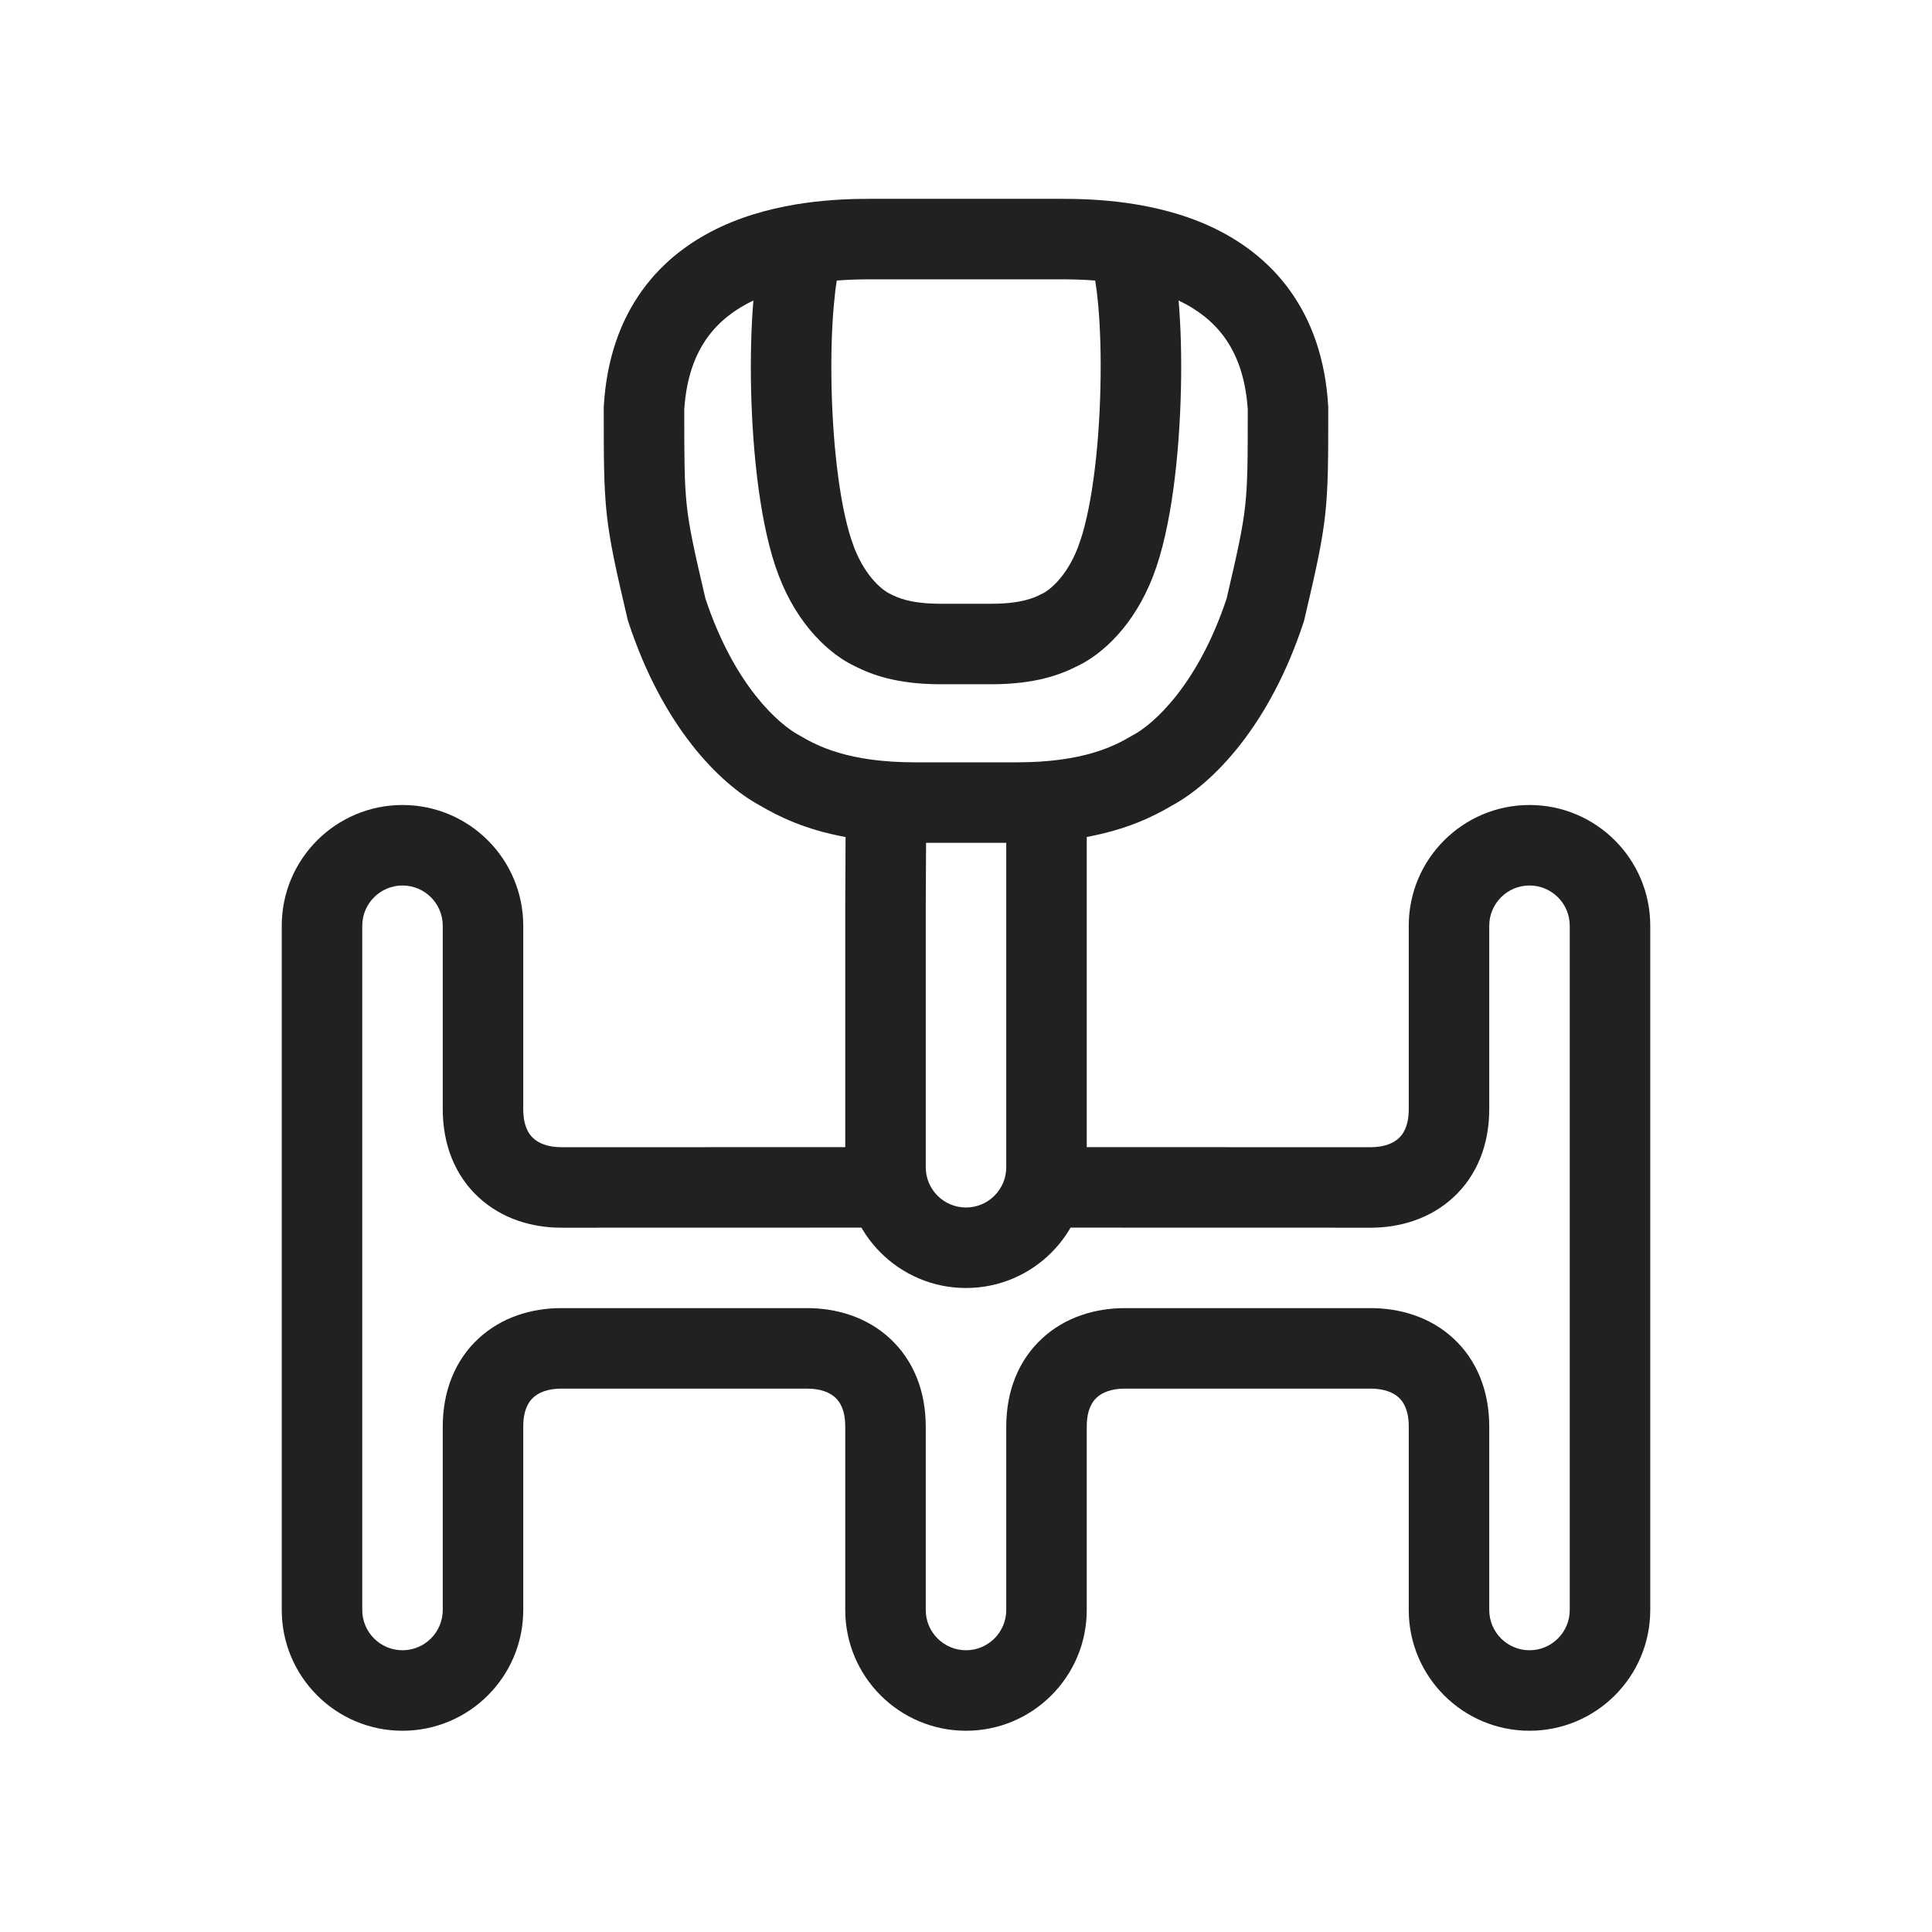
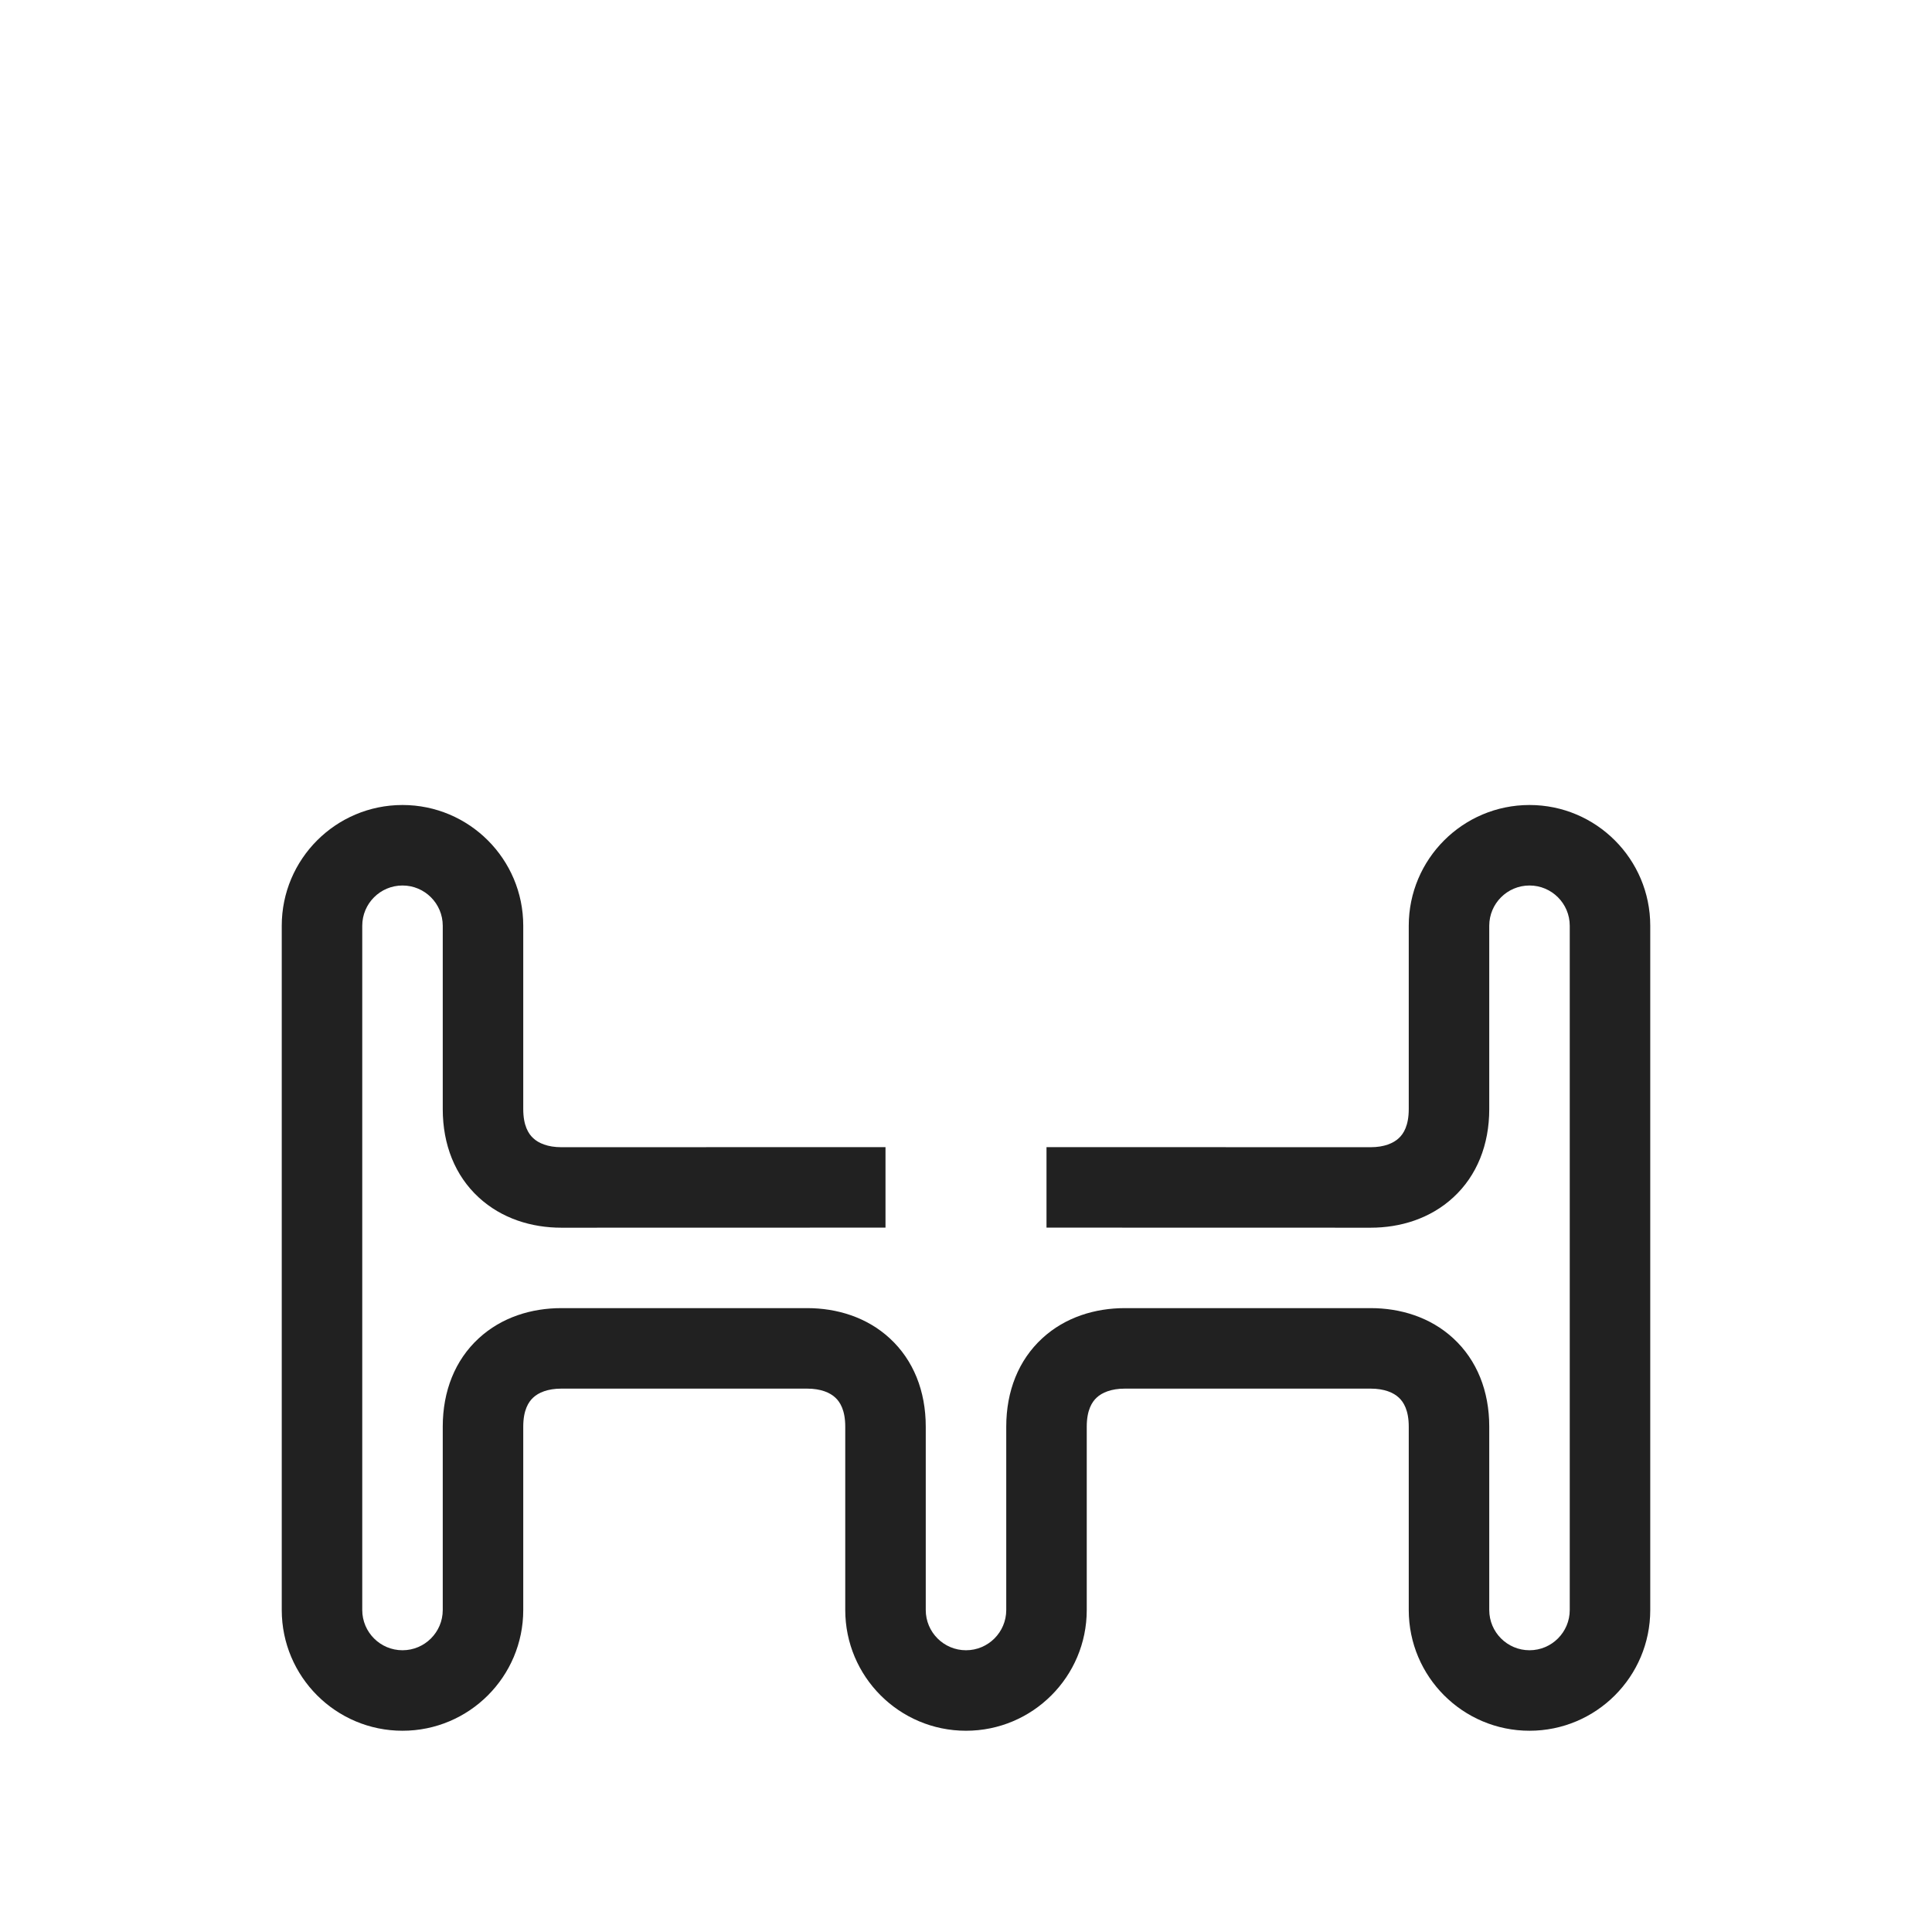
<svg xmlns="http://www.w3.org/2000/svg" width="24" height="24" viewBox="0 0 24 24" fill="none">
-   <path fill-rule="evenodd" clip-rule="evenodd" d="M13.5 14.5C13.5 15.328 12.828 16 12 16C11.172 16 10.5 15.328 10.5 14.5L10.5 11.248L10.504 10.398C10.002 10.306 9.672 10.143 9.438 10.005C8.931 9.73 8.228 9.016 7.806 7.726L7.799 7.705L7.794 7.684C7.655 7.091 7.577 6.748 7.538 6.393C7.5 6.047 7.5 5.697 7.5 5.101L7.5 5.055L7.501 5.04C7.536 4.456 7.707 3.981 7.979 3.605C8.249 3.231 8.601 2.982 8.958 2.816C9.656 2.493 10.422 2.47 10.807 2.47L13.193 2.47C13.578 2.47 14.344 2.493 15.043 2.816C15.399 2.982 15.751 3.231 16.021 3.605C16.293 3.981 16.464 4.456 16.499 5.04L16.5 5.055L16.5 5.101C16.5 5.697 16.5 6.047 16.462 6.393C16.423 6.748 16.345 7.091 16.206 7.684L16.201 7.705L16.195 7.726C15.772 9.016 15.069 9.73 14.562 10.005C14.329 10.143 13.999 10.305 13.5 10.397L13.5 14.5ZM12.5 10.47L11.504 10.47L11.5 11.25L11.5 14.5C11.5 14.776 11.724 15 12 15C12.276 15 12.5 14.776 12.5 14.5L12.5 10.47ZM12.632 9.47C13.459 9.47 13.846 9.267 14.06 9.14L14.07 9.134L14.08 9.129C14.319 9.001 14.877 8.521 15.238 7.434C15.376 6.842 15.437 6.564 15.468 6.284C15.499 6.001 15.5 5.71 15.5 5.086C15.473 4.677 15.358 4.394 15.211 4.191C15.065 3.989 14.869 3.841 14.641 3.733C14.669 4.06 14.679 4.441 14.67 4.832C14.652 5.634 14.554 6.56 14.326 7.151C14.089 7.772 13.689 8.132 13.376 8.278C13.172 8.381 12.859 8.5 12.316 8.5L11.684 8.5C11.141 8.5 10.828 8.381 10.624 8.278C10.311 8.132 9.911 7.772 9.674 7.151C9.446 6.56 9.348 5.634 9.33 4.832C9.322 4.441 9.331 4.06 9.359 3.733C9.131 3.841 8.935 3.989 8.789 4.191C8.642 4.394 8.527 4.677 8.5 5.086C8.5 5.71 8.501 6.001 8.532 6.284C8.563 6.564 8.624 6.842 8.763 7.435C9.123 8.521 9.681 9.001 9.92 9.129L9.93 9.134L9.939 9.14C10.154 9.267 10.541 9.47 11.368 9.47L12.632 9.47ZM10.395 3.485C10.382 3.562 10.37 3.658 10.36 3.773C10.332 4.066 10.322 4.428 10.33 4.81C10.347 5.592 10.445 6.371 10.607 6.791L10.607 6.793C10.76 7.193 10.99 7.346 11.05 7.374L11.06 7.378L11.069 7.383C11.146 7.422 11.306 7.5 11.684 7.5L12.316 7.5C12.694 7.5 12.854 7.422 12.931 7.383L12.94 7.378L12.95 7.374C13.01 7.346 13.24 7.193 13.393 6.793L13.393 6.791C13.555 6.371 13.653 5.592 13.67 4.81C13.679 4.428 13.668 4.066 13.641 3.773C13.63 3.658 13.618 3.562 13.605 3.485C13.452 3.473 13.311 3.47 13.193 3.47L10.807 3.47C10.689 3.47 10.548 3.473 10.395 3.485Z" fill="#212121" />
  <path fill-rule="evenodd" clip-rule="evenodd" d="M19 20.5C19.276 20.5 19.5 20.276 19.5 20L19.5 11.5C19.5 11.224 19.276 11 19 11C18.724 11 18.5 11.224 18.5 11.5L18.5 13.778C18.5 14.22 18.347 14.604 18.054 14.874C17.767 15.139 17.394 15.251 17.027 15.251L13 15.25L13 14.25L17.027 14.251C17.197 14.251 17.311 14.2 17.376 14.139C17.435 14.085 17.5 13.983 17.5 13.778L17.5 11.5C17.5 10.672 18.172 10 19 10C19.828 10 20.5 10.672 20.5 11.5L20.5 20C20.5 20.828 19.828 21.5 19 21.5C18.172 21.5 17.5 20.828 17.5 20L17.5 17.722C17.5 17.517 17.435 17.415 17.376 17.361C17.311 17.3 17.197 17.25 17.027 17.25L13.973 17.25C13.803 17.25 13.689 17.3 13.624 17.361C13.565 17.415 13.5 17.517 13.5 17.722L13.5 20C13.5 20.828 12.828 21.5 12 21.5C11.172 21.5 10.5 20.828 10.5 20L10.5 17.722C10.5 17.517 10.435 17.415 10.376 17.361C10.311 17.3 10.197 17.25 10.027 17.25L6.973 17.25C6.803 17.25 6.689 17.3 6.624 17.361C6.565 17.415 6.5 17.517 6.5 17.722L6.5 20C6.5 20.828 5.828 21.5 5 21.5C4.172 21.5 3.5 20.828 3.5 20L3.5 11.5C3.5 10.672 4.172 10 5 10C5.828 10 6.5 10.672 6.5 11.5L6.5 13.778C6.5 13.983 6.565 14.085 6.624 14.139C6.689 14.2 6.803 14.251 6.973 14.251L11 14.25L11 15.25L6.973 15.251C6.606 15.251 6.233 15.139 5.946 14.874C5.653 14.604 5.5 14.22 5.5 13.778L5.5 11.5C5.5 11.224 5.276 11 5 11C4.724 11 4.5 11.224 4.5 11.5L4.5 20C4.5 20.276 4.724 20.5 5 20.5C5.276 20.5 5.5 20.276 5.5 20L5.5 17.722C5.5 17.28 5.653 16.896 5.946 16.626C6.233 16.361 6.606 16.25 6.973 16.25L10.027 16.25C10.394 16.25 10.767 16.361 11.054 16.626C11.347 16.896 11.5 17.28 11.5 17.722L11.5 20C11.5 20.276 11.724 20.5 12 20.5C12.276 20.5 12.5 20.276 12.5 20L12.5 17.722C12.5 17.28 12.653 16.896 12.946 16.626C13.233 16.361 13.606 16.25 13.973 16.25L17.027 16.25C17.394 16.25 17.767 16.361 18.054 16.626C18.347 16.896 18.5 17.28 18.5 17.722L18.5 20C18.5 20.276 18.724 20.5 19 20.5Z" fill="#212121" />
</svg>